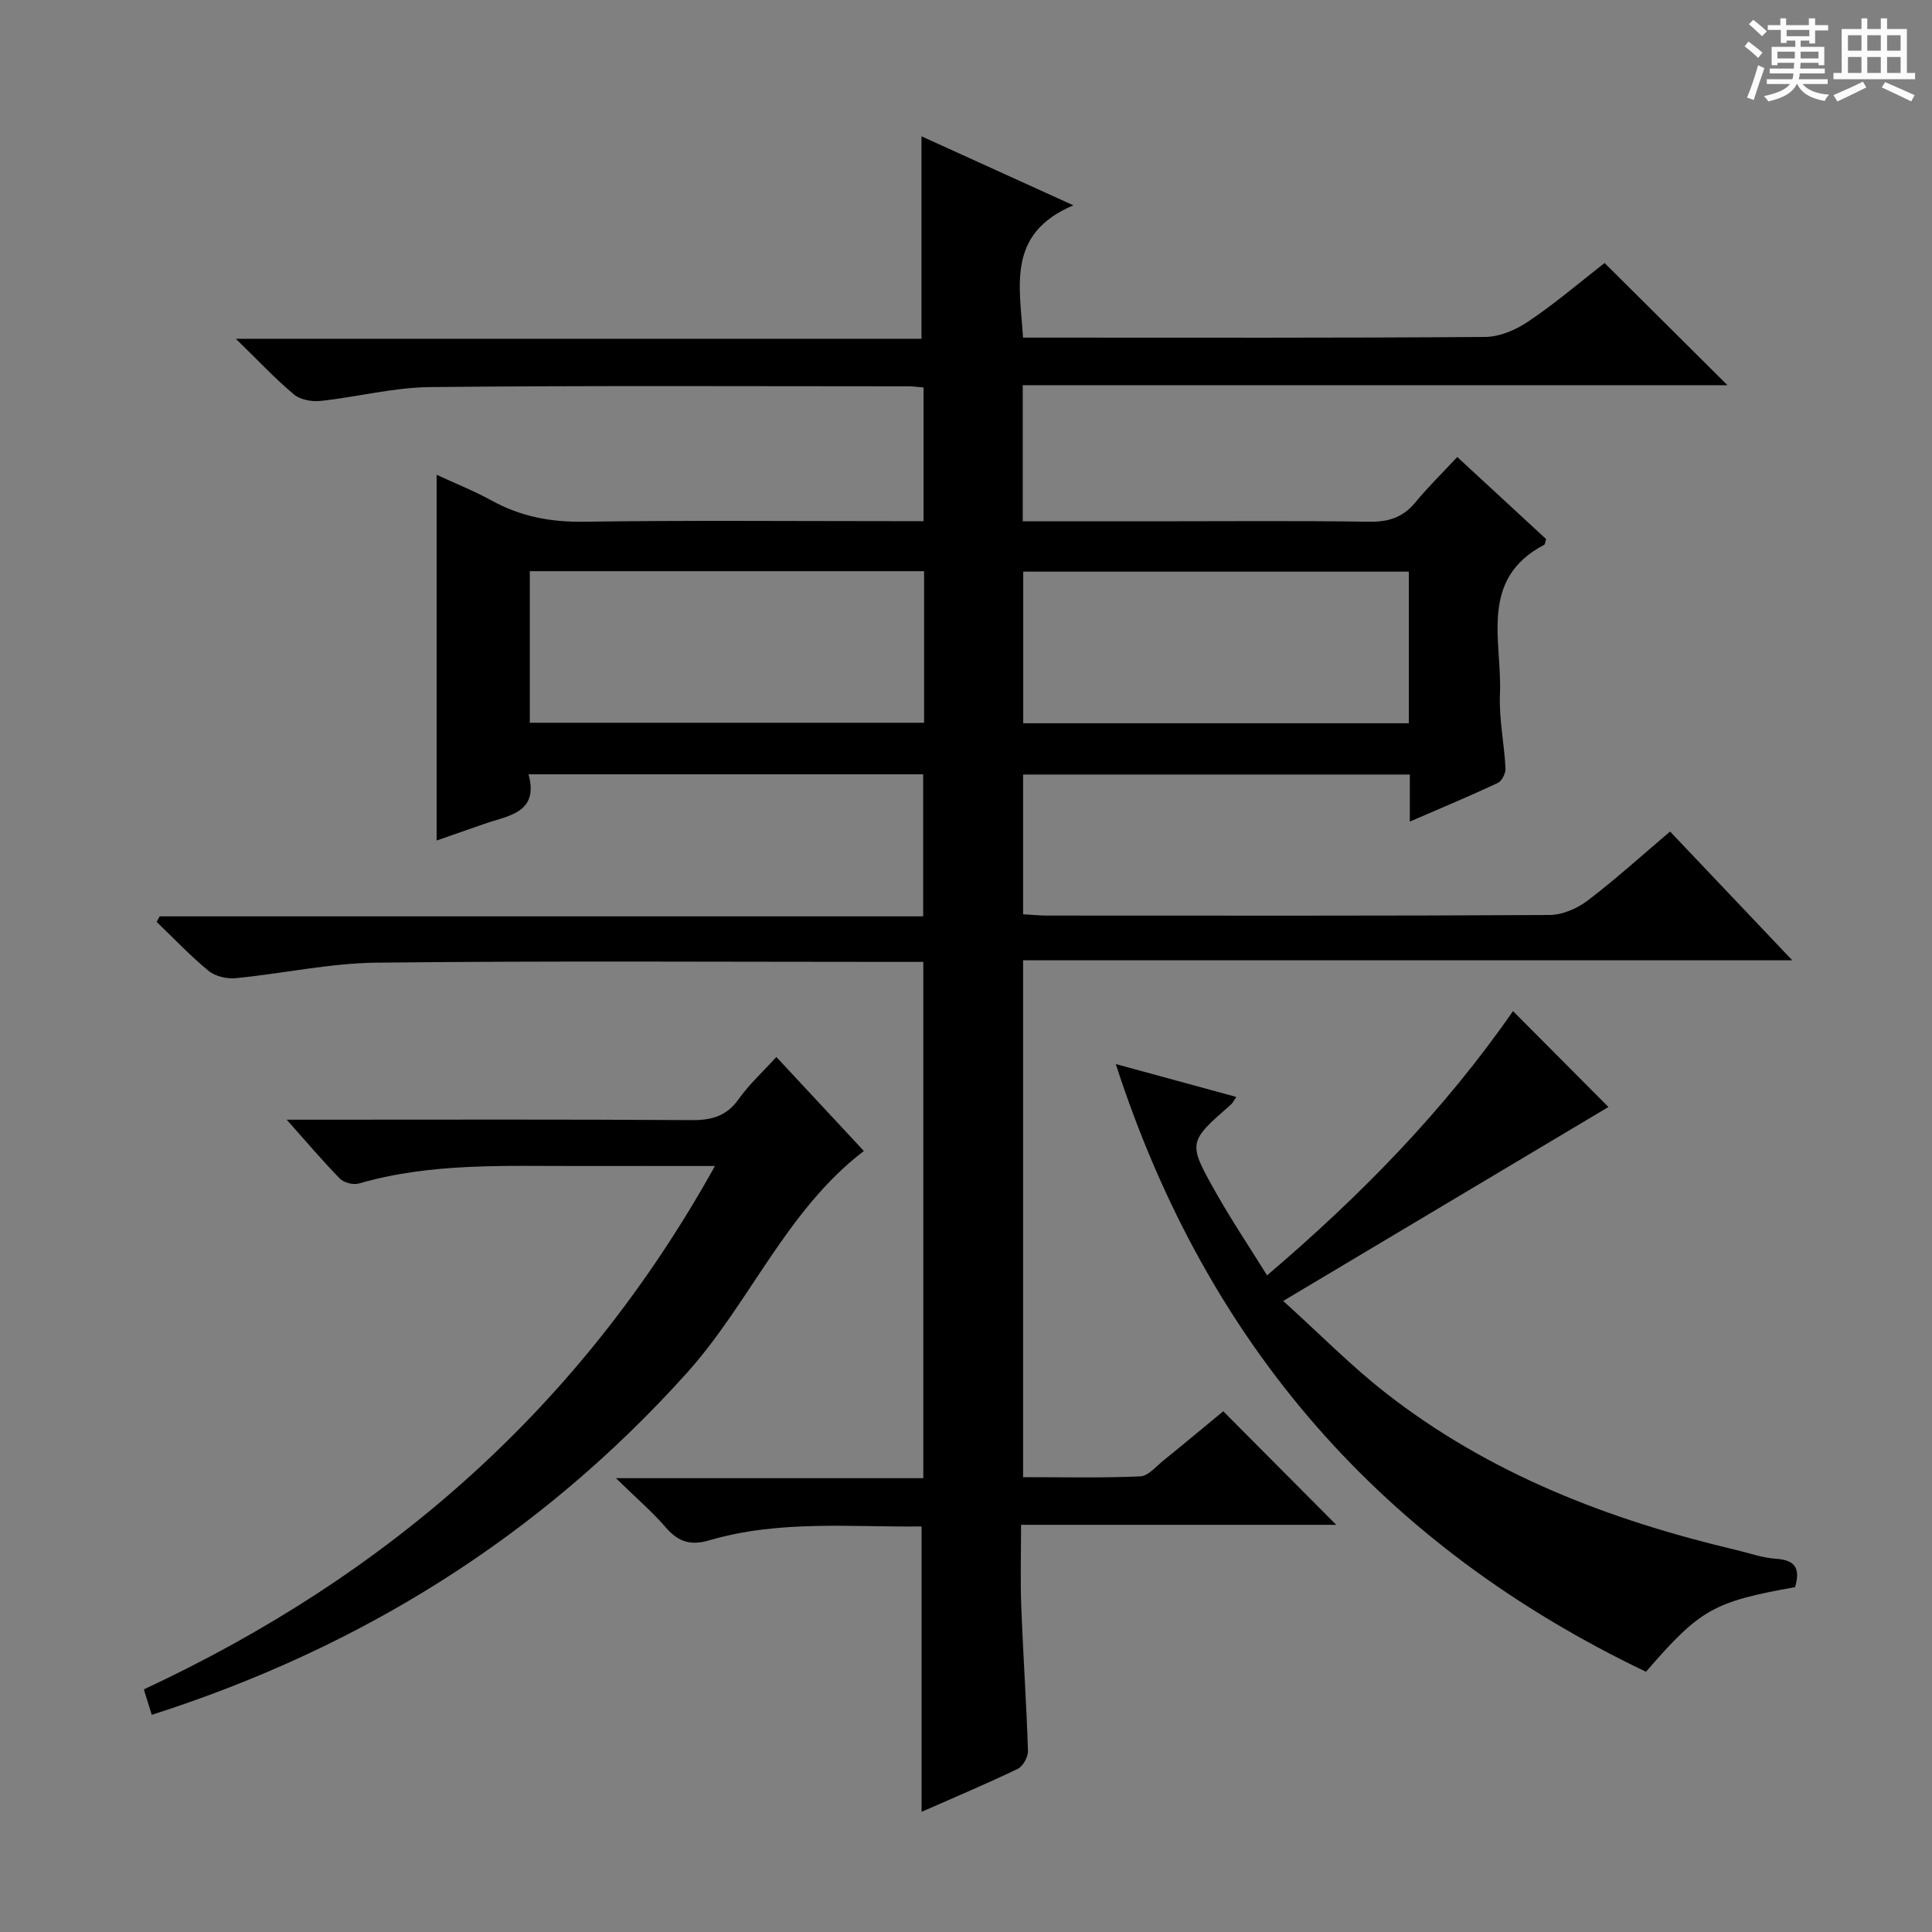
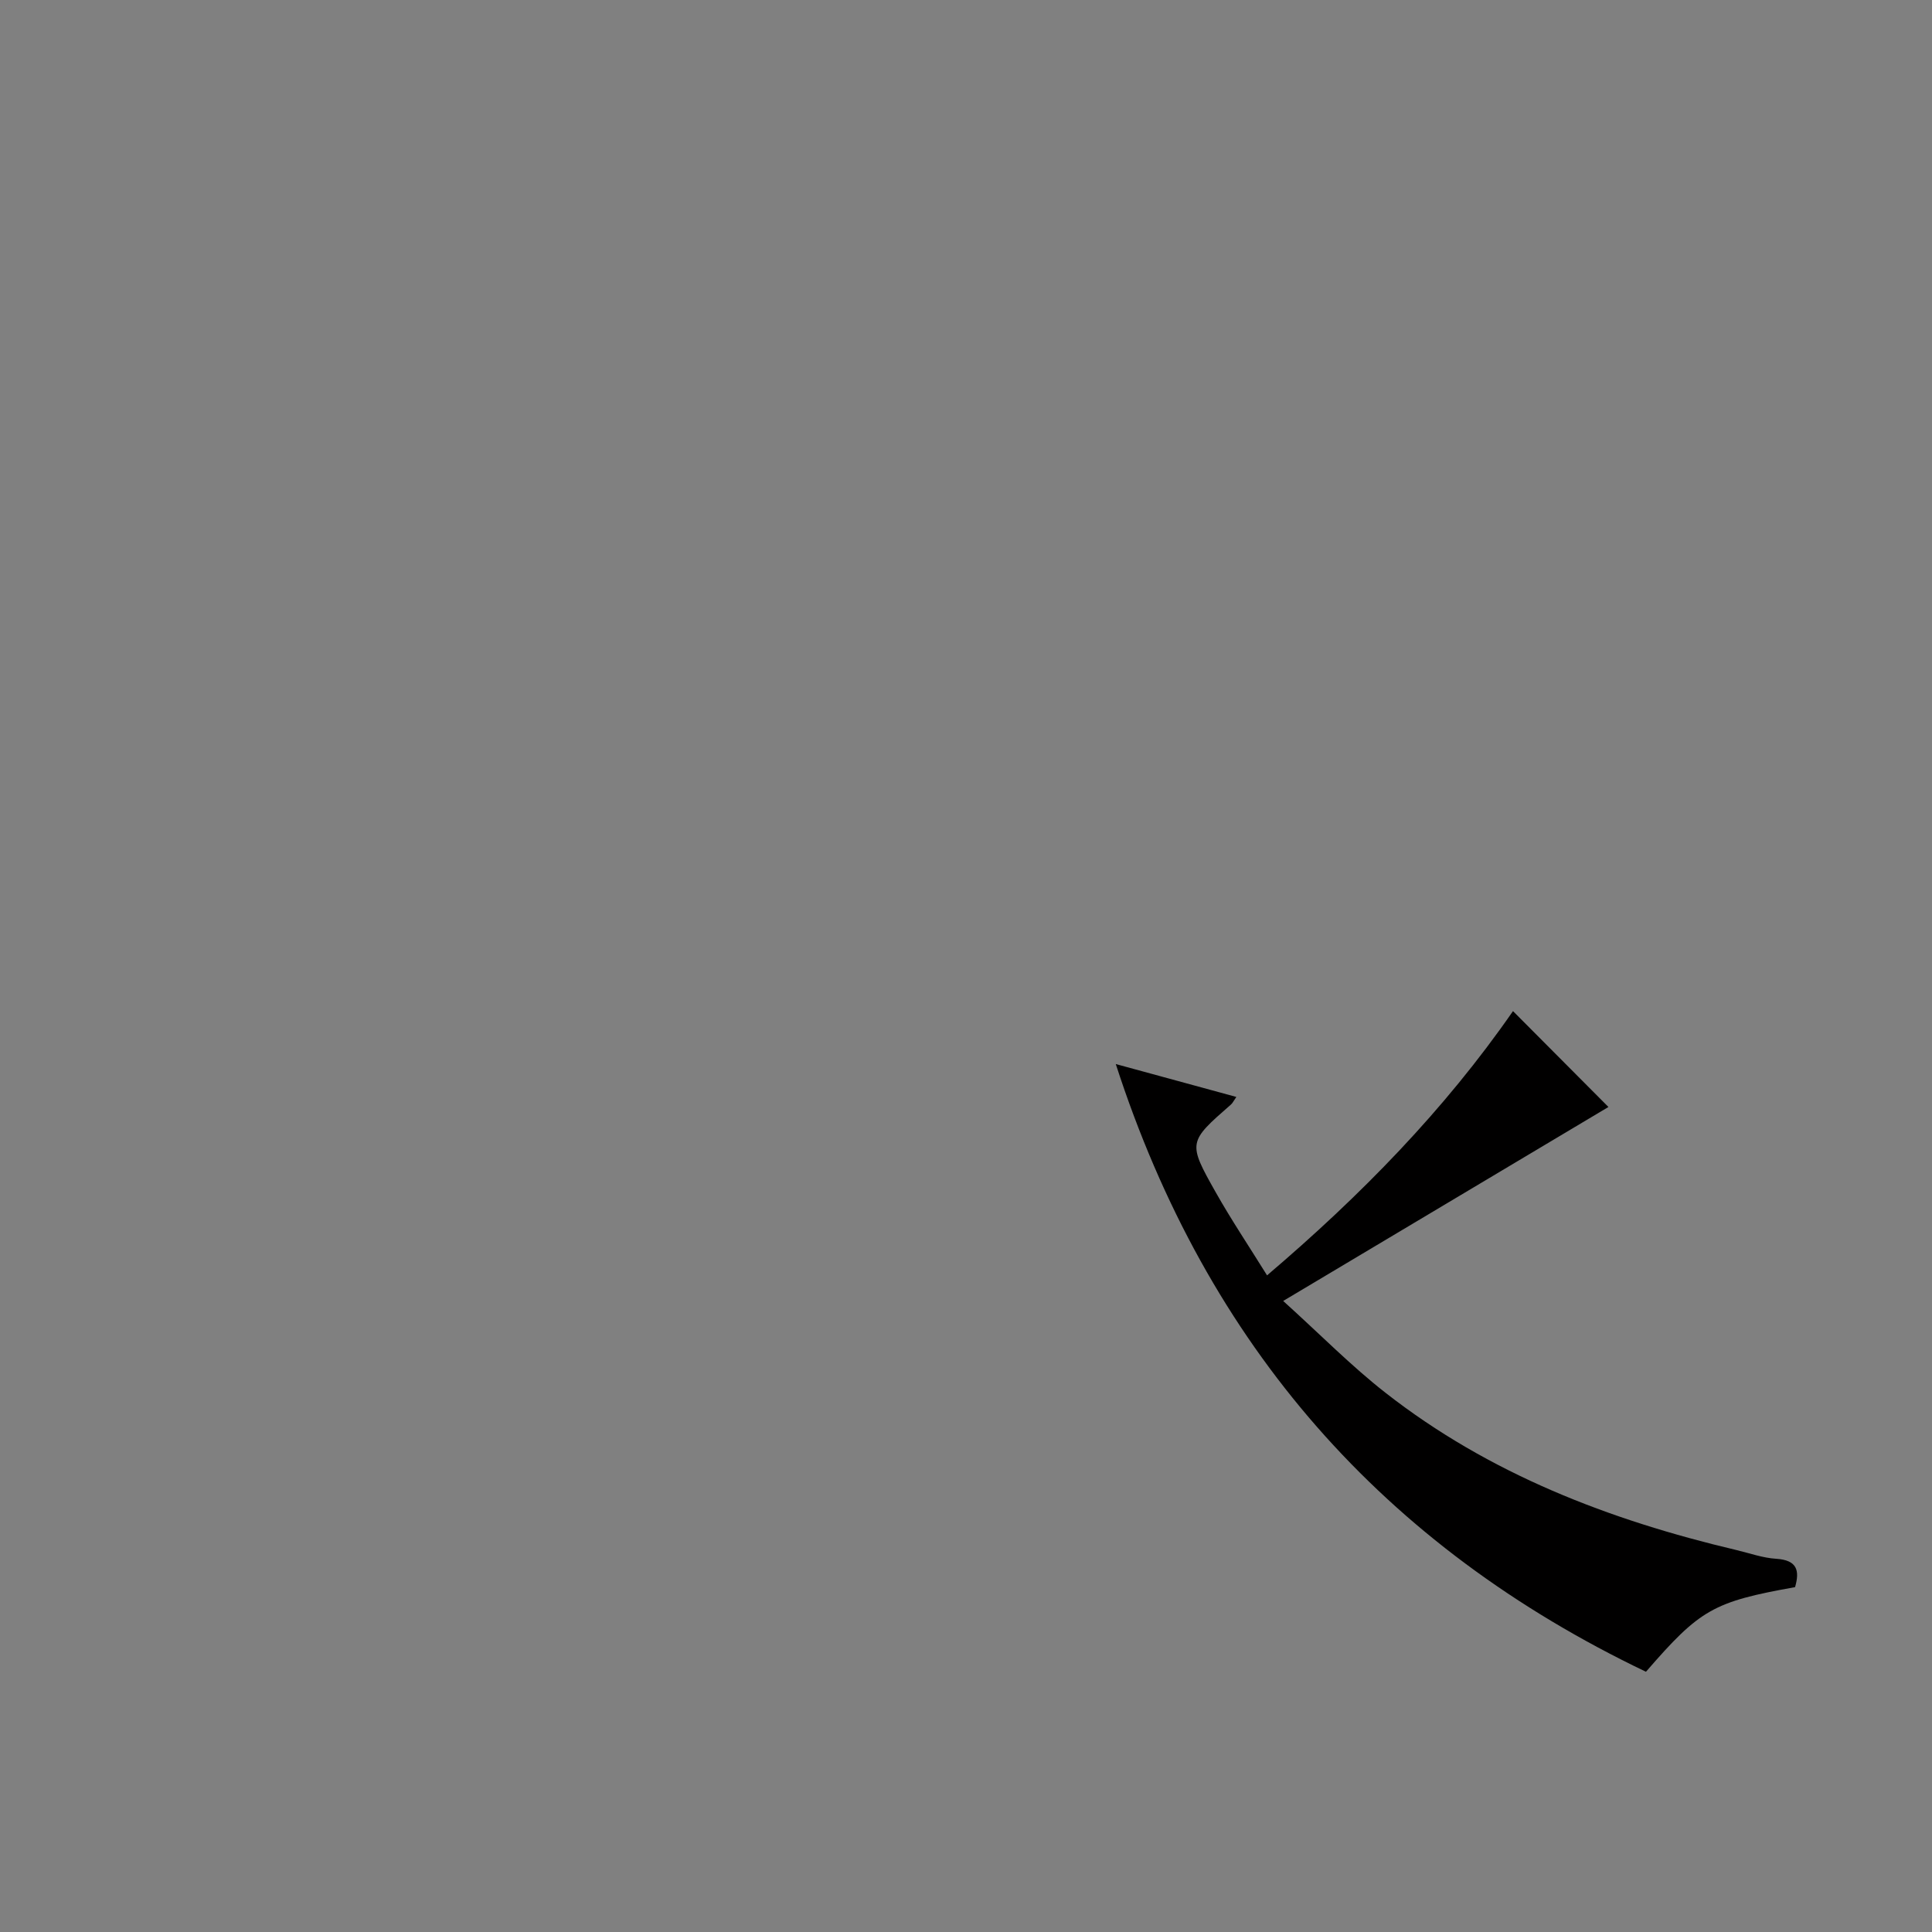
<svg xmlns="http://www.w3.org/2000/svg" enable-background="new 0 0 400 400" viewBox="0 0 400 400">
  <rect x="0" y="0" width="400" height="400" fill="#808080" stroke="none" />
-   <path d="m361.2 9.6.8-1c.9.7 1.9 1.4 2.9 2.3l-.9 1.1c-1-1-2-1.8-2.8-2.4zm.5 10.6c.9-2.1 1.6-4.3 2.3-6.7.4.2.8.4 1.3.6-.7 2.1-1.5 4.3-2.2 6.6zm.4-15.2.9-.9c1 .8 2 1.6 2.8 2.4l-1 1c-.9-.9-1.8-1.7-2.7-2.5zm12.5-1.2h1.2v1.4h2.7v1.1h-2.7v2.7h-1.2v-.6h-1.8v1.3h4.9v3.8h-1.2v-.5h-3.7c0 .4-.1.9-.1 1.2h5.1v1h-5.2c0 .5-.1.9-.2 1.2h6v1h-5.2c1.1 1.3 2.9 2 5.5 2.2-.4.4-.7.8-.9 1.3-2.9-.5-4.8-1.6-5.7-3.5h-.1c-.8 1.7-2.7 2.9-5.9 3.6-.2-.4-.6-.8-.9-1.1 2.8-.6 4.6-1.4 5.4-2.5h-4.8v-1h5.3c.1-.3.2-.7.2-1.2h-4.9v-1h5c0-.4 0-.8.1-1.2h-3.5v.5h-1.2v-3.8h4.9v-1.3h-1.8v.5h-1.2v-2.7h-2.7v-1h2.6v-1.4h1.2v1.4h4.7v-1.4zm-6.6 8.3h3.6c0-.4 0-.9 0-1.4h-3.6zm1.9-4.6h4.7v-1.3h-4.7zm6.6 3.2h-3.7v1.4h3.7z" fill="#fafbfa" />
-   <path d="m385.3 3.8h1.3v2.2h2.8v-2.2h1.3v2.2h4.1v9.1h1.7v1.3h-16.9v-1.3h1.7v-9.1h4.1v-2.2zm.4 13.1.7 1.2c-1.8.9-3.8 1.9-6 2.9-.2-.4-.5-.8-.8-1.3 2.3-1 4.3-1.9 6.1-2.8zm-3.1-6.4h2.8v-3.2h-2.8zm0 4.6h2.8v-3.3h-2.8zm4-4.6h2.8v-3.2h-2.8zm0 4.6h2.8v-3.3h-2.8zm3.7 1.9c2.1.9 4.1 1.8 6.1 2.7l-.7 1.3c-2.2-1.1-4.2-2-6.1-2.9zm3.2-9.7h-2.8v3.2h2.8zm-2.8 7.8h2.8v-3.3h-2.8z" fill="#fafbfa" />
  <g fill="#010000">
-     <path d="m332.21 54.45c8.57 8.52 16.83 16.74 25.44 25.3-48.6 0-97.09 0-145.9 0v28.18h26.76c15 0 30-.14 44.99.09 4.01.06 6.99-.91 9.55-4.02 2.62-3.19 5.59-6.09 8.66-9.38 6.61 6.1 12.55 11.59 18.4 16.99-.19.6-.2 1.08-.4 1.18-13.62 7.16-8.69 19.94-9.16 30.94-.22 5.1.89 10.24 1.15 15.37.05 1-.75 2.6-1.59 3-5.83 2.73-11.78 5.21-18.22 8 0-3.56 0-6.49 0-9.74-26.79 0-53.22 0-80.07 0v28.93c1.79.1 3.41.27 5.03.27 34.66.01 69.33.08 103.99-.12 2.67-.02 5.73-1.36 7.91-3.02 5.79-4.41 11.2-9.32 17.02-14.26 8.33 8.78 16.44 17.32 25.3 26.66-53.55 0-106.19 0-159.25 0v107.01c8.1 0 16.19.19 24.25-.16 1.65-.07 3.29-2.06 4.82-3.3 4.26-3.44 8.46-6.96 12.37-10.18 7.86 7.9 15.59 15.67 23.39 23.51-21.22 0-42.89 0-65.25 0 0 6.02-.17 11.47.04 16.91.38 9.96 1.07 19.91 1.39 29.87.04 1.26-1.03 3.22-2.11 3.74-6.56 3.15-13.28 5.97-19.92 8.9 0-19.76 0-39.24 0-59.08-14.57.16-29.43-1.38-43.89 2.85-3.88 1.14-6.43.4-9.02-2.6-2.88-3.33-6.26-6.23-10.37-10.25h63.64c0-35.77 0-71.12 0-106.89-2.28 0-4.26 0-6.23 0-35.66 0-71.33-.24-106.99.16-9.72.11-19.41 2.26-29.14 3.21-1.83.18-4.23-.37-5.61-1.51-3.8-3.12-7.2-6.73-10.76-10.14.21-.38.42-.76.63-1.15h158.07c0-10.07 0-19.6 0-29.41-27.07 0-54.01 0-81.7 0 2.18 8.02-4.16 8.52-9.2 10.28-3.27 1.14-6.54 2.28-9.83 3.43 0-25.23 0-50.12 0-75.72 3.84 1.78 7.77 3.34 11.44 5.36 5.99 3.3 12.22 4.46 19.09 4.36 21.49-.31 42.99-.12 64.49-.12h5.79c0-9.42 0-18.49 0-27.68-1.24-.1-2.22-.24-3.2-.24-33 0-66-.18-98.99.16-7.56.08-15.08 2.06-22.65 2.87-1.8.19-4.2-.24-5.51-1.34-3.92-3.29-7.44-7.06-12.03-11.53h141.95c0-14.2 0-27.88 0-41.92 9.81 4.46 19.97 9.07 31.45 14.29-13.87 5.84-11.08 16.72-10.42 27.39h5.19c30.16 0 60.32.09 90.48-.14 3-.02 6.36-1.45 8.9-3.18 5.52-3.69 10.6-8.04 15.83-12.13zm-222.52 95.19h81.63c0-10.61 0-20.87 0-31.38-27.3 0-54.33 0-81.63 0zm181.99-31.29c-26.87 0-53.36 0-79.83 0v31.39h79.83c0-10.5 0-20.74 0-31.39z" />
    <path d="m313.25 209.34c6.99 7.03 13.77 13.83 19.76 19.85-21.63 12.9-43.84 26.14-67.34 40.16 7.68 6.94 14.06 13.44 21.17 19 21.49 16.82 46.36 26.36 72.66 32.57 2.75.65 5.47 1.64 8.25 1.81 4.31.27 4.9 2.4 3.9 5.87-16.92 3.03-19.66 4.58-30.87 17.52-54.24-25.95-90.84-67.34-109.77-125.82 8.77 2.39 16.73 4.57 24.96 6.81-.55.79-.76 1.26-1.11 1.57-8.88 7.77-8.99 7.83-3.13 18.22 3.18 5.63 6.79 11.02 10.6 17.15 19.44-16.55 36.74-34.26 50.92-54.71z" />
-     <path d="m148.02 241.41c-10.27 0-19.23-.02-28.19 0-15.28.03-30.61-.71-45.56 3.63-1.14.33-3.07-.18-3.9-1.02-3.56-3.63-6.84-7.52-11.01-12.2h6.34c25.82 0 51.65-.09 77.47.09 4.17.03 7.24-.81 9.76-4.35 2.18-3.07 5.03-5.67 7.81-8.72 6.12 6.58 12.12 13.02 18.11 19.46-16.11 12.33-23.55 31.41-36.72 46.04-30.43 33.79-67.4 56.84-110.71 70.7-.51-1.65-.99-3.18-1.64-5.27 50.42-23.51 90.46-58.34 118.24-108.36z" />
  </g>
</svg>